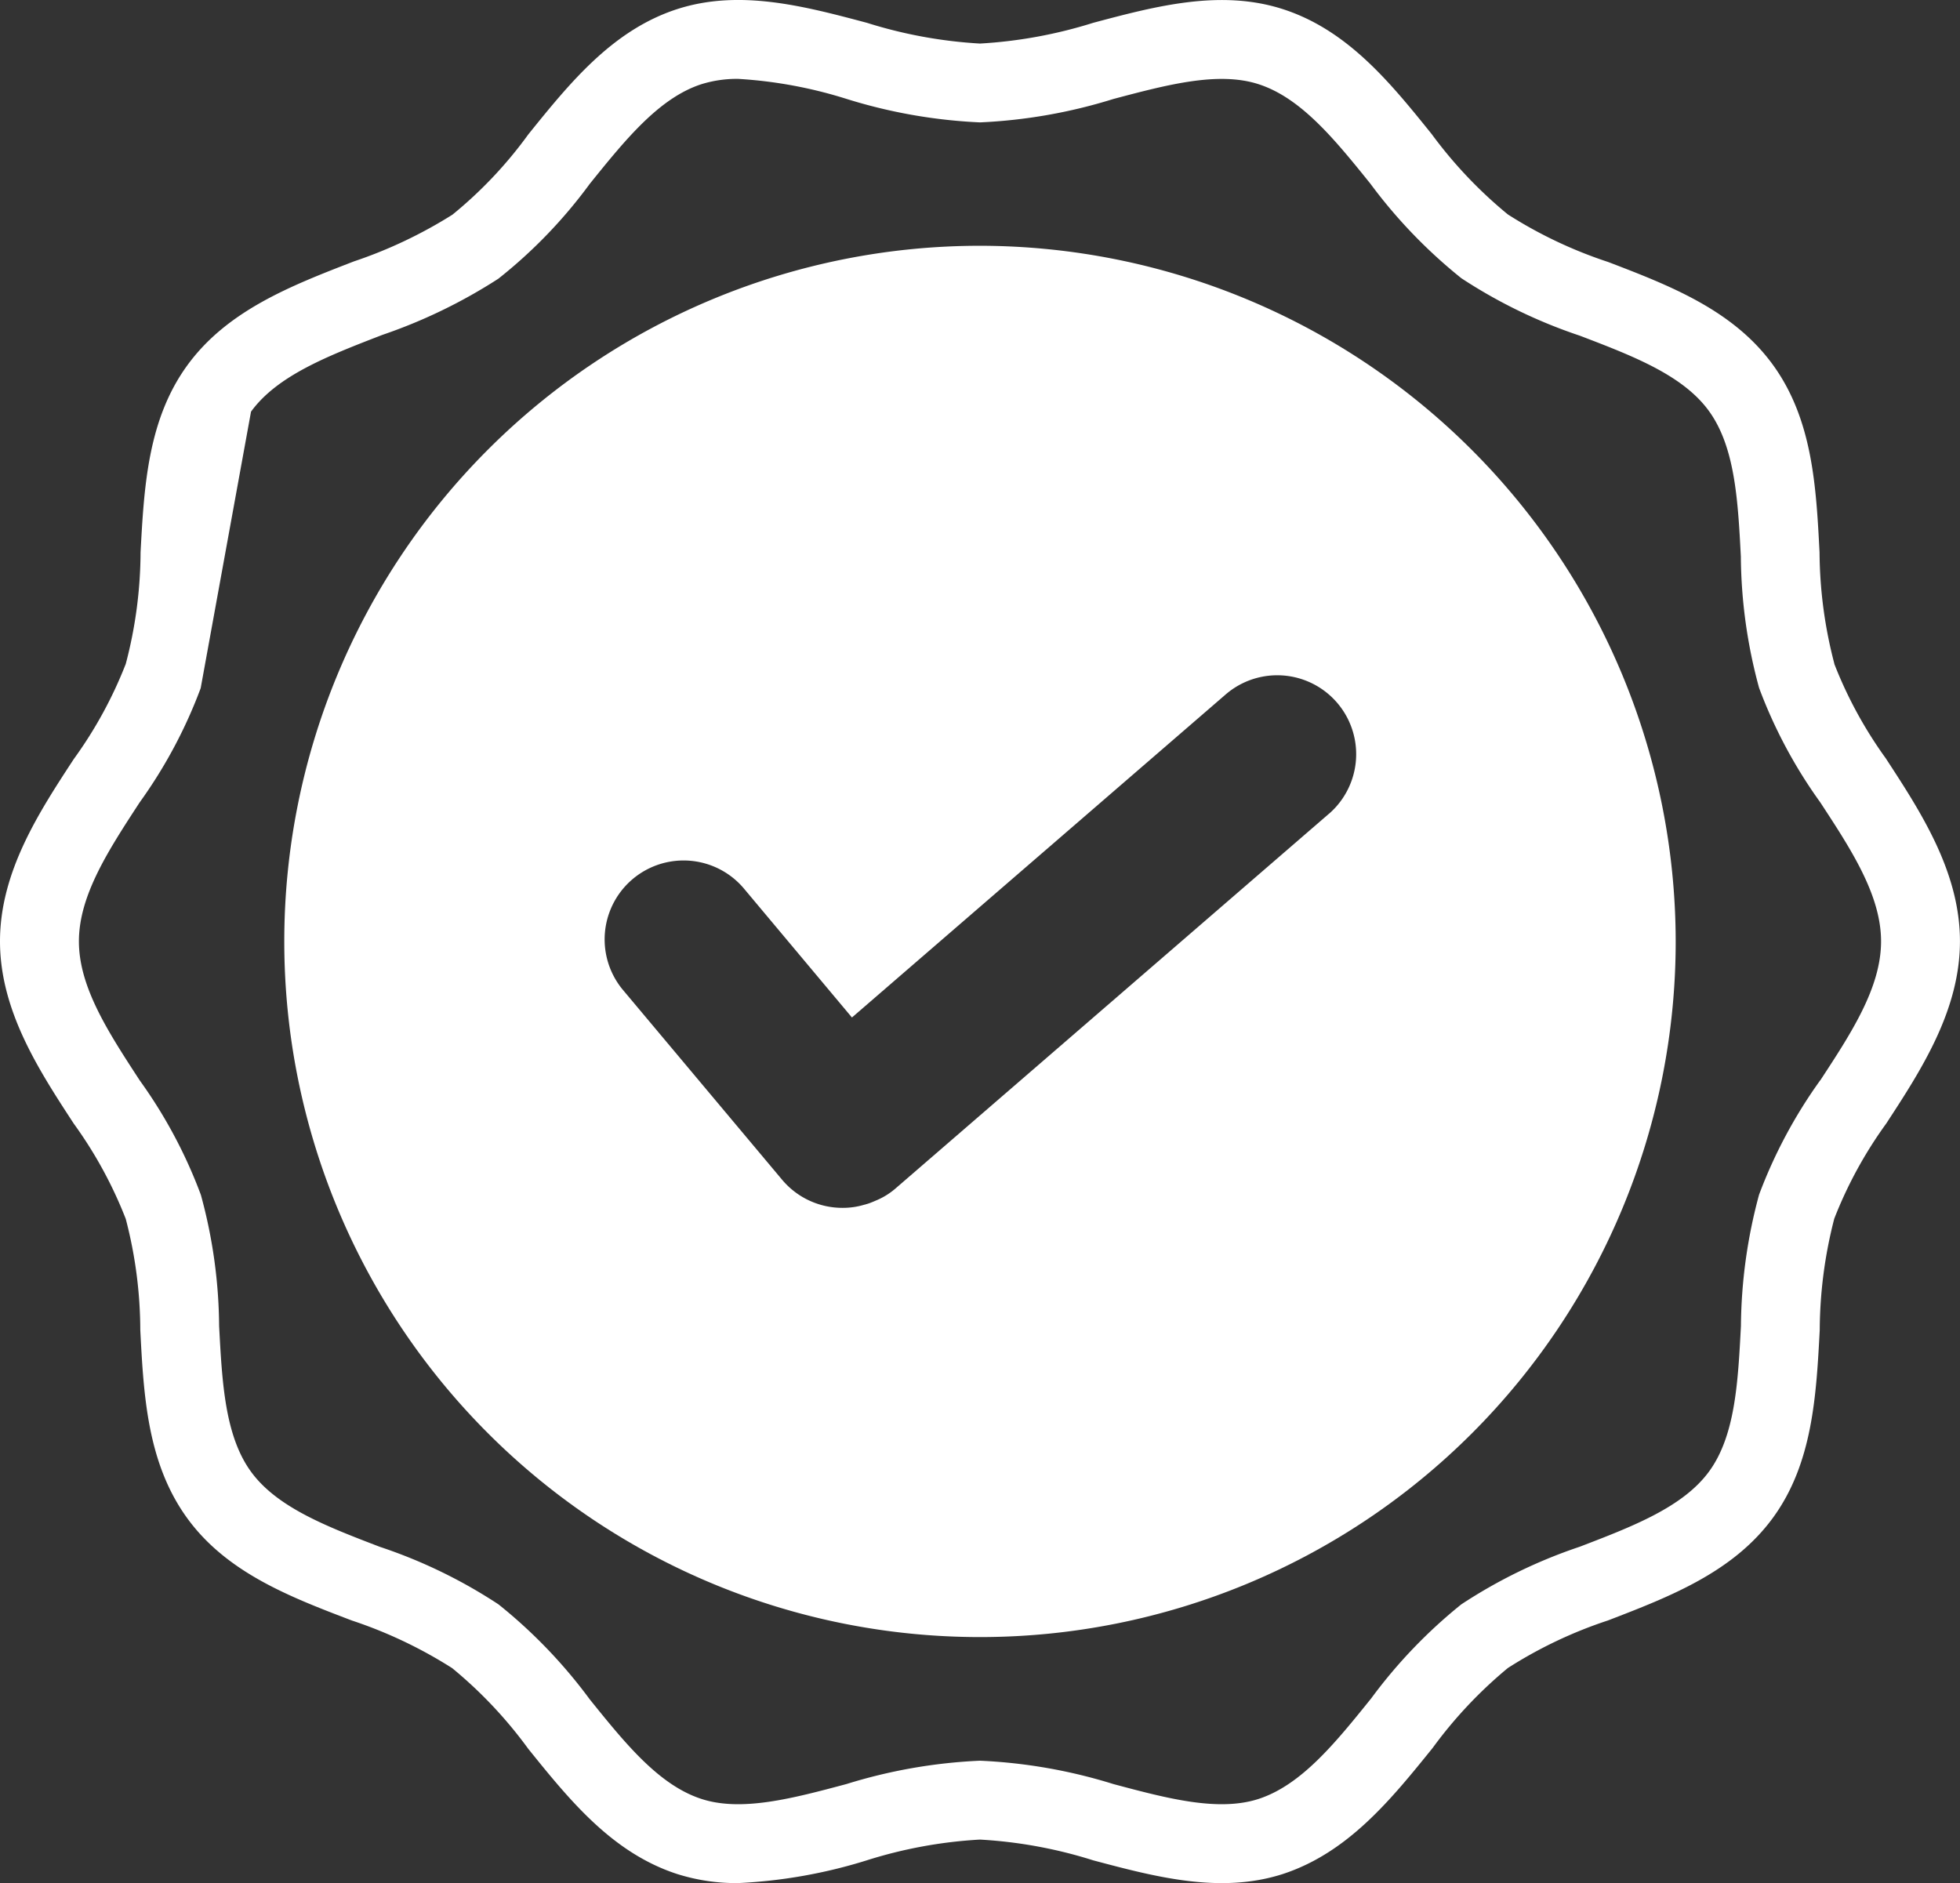
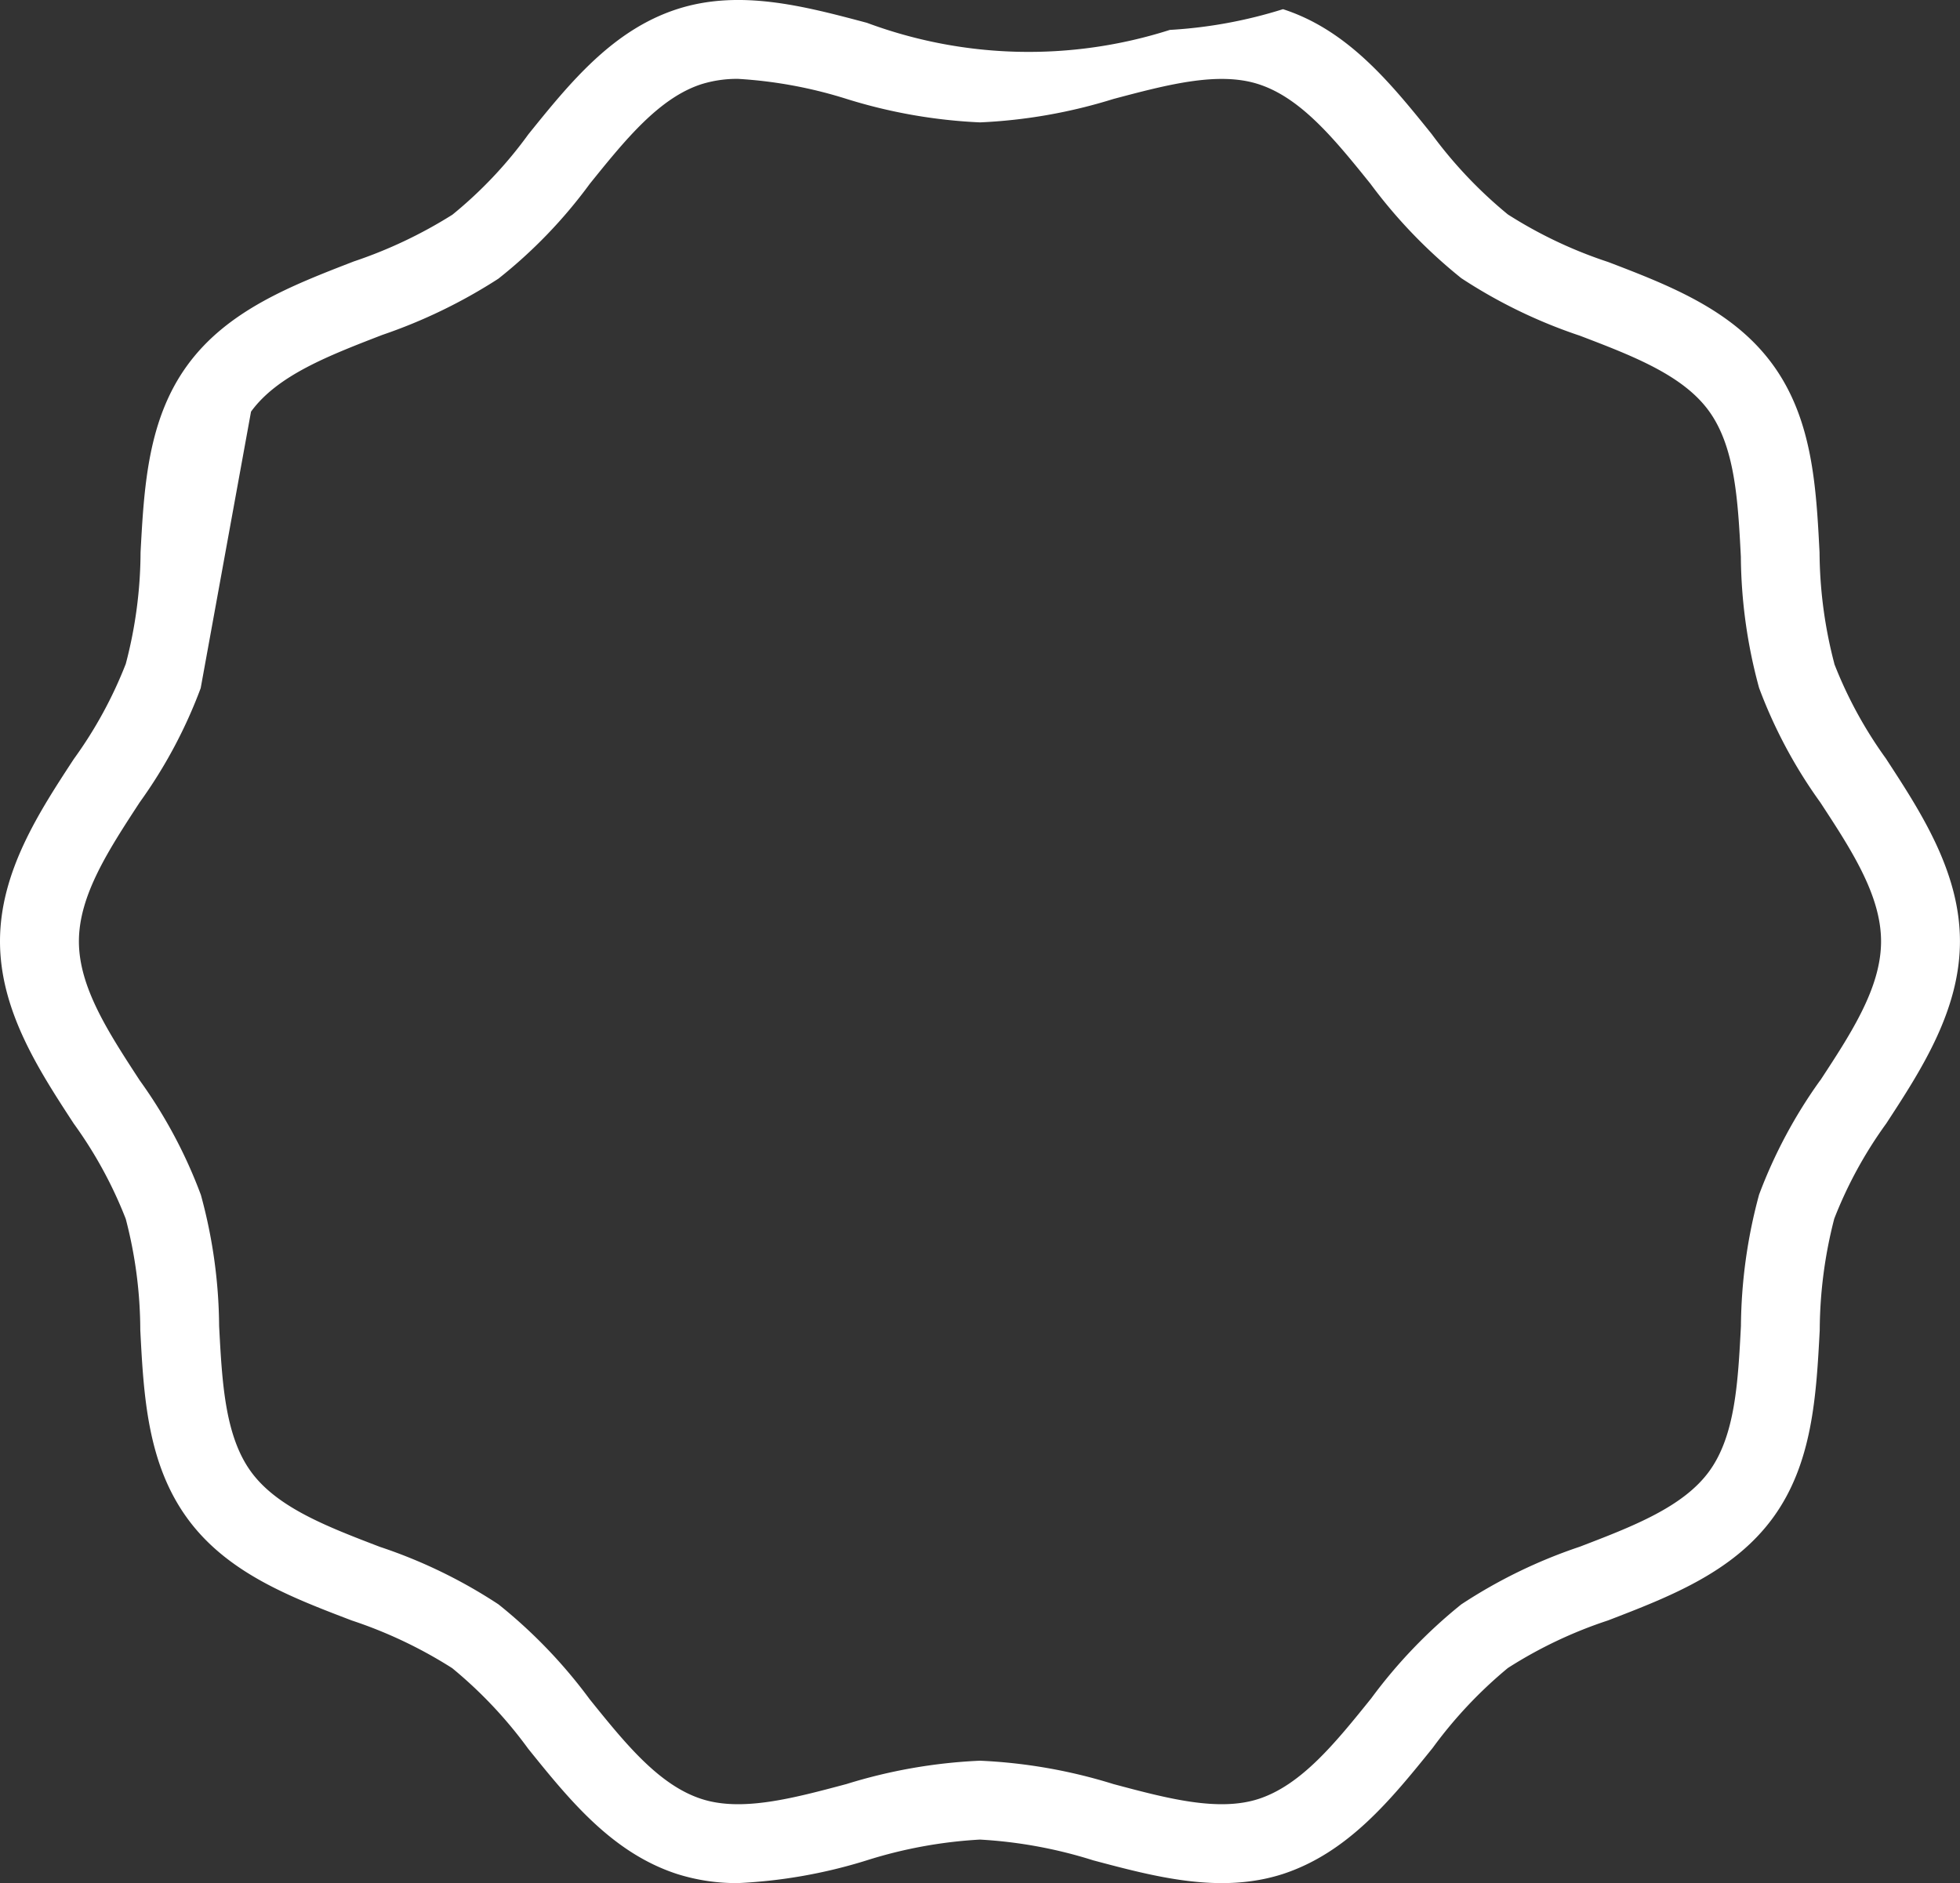
<svg xmlns="http://www.w3.org/2000/svg" id="Group_5742" data-name="Group 5742" width="73.249" height="70.383" viewBox="0 0 73.249 70.383">
  <rect x="0" y="0" width="73.249" height="70.383" fill="#333333" stroke="none" />
  <defs>
    <clipPath id="clip-path">
      <rect id="Rectangle_1815" data-name="Rectangle 1815" width="73.249" height="70.383" fill="none" />
    </clipPath>
  </defs>
  <g id="Group_5431" data-name="Group 5431" clip-path="url(#clip-path)">
-     <path id="Path_5380" data-name="Path 5380" d="M51.214,21.805a26,26,0,1,0,26,26,26.033,26.033,0,0,0-26-26M64.252,43.036,48.076,57.022a2.692,2.692,0,0,1-.771.476c-.063.029-.131.055-.194.08a1.422,1.422,0,0,1-.177.055.028.028,0,0,1-.029.008,2.762,2.762,0,0,1-.826.122,2.941,2.941,0,0,1-2.262-1.053l-5.969-7.119a2.95,2.95,0,0,1,4.52-3.791l4.061,4.848L60.394,38.576a2.949,2.949,0,0,1,3.859,4.461" transform="translate(-14.59 -12.619)" fill="#fff" />
-     <path id="Path_5381" data-name="Path 5381" d="M70.494,28.369a15.866,15.866,0,0,1-1.942-3.555l0-.013A16.734,16.734,0,0,1,68,20.648c-.126-2.443-.257-4.967-1.744-7.014S62.4,10.672,60.1,9.792a16.59,16.59,0,0,1-3.749-1.778,16.592,16.592,0,0,1-2.844-3C51.967,3.1,50.37,1.126,47.948.343c-2.334-.754-4.756-.114-7.094.51a17.412,17.412,0,0,1-4.229.775A17.345,17.345,0,0,1,32.4.853c-2.342-.623-4.76-1.268-7.1-.51-2.414.784-4.01,2.763-5.556,4.68a15.854,15.854,0,0,1-2.835,3,17.156,17.156,0,0,1-3.686,1.748c-2.325.9-4.731,1.828-6.226,3.888-1.479,2.035-1.613,4.554-1.744,6.984A16.575,16.575,0,0,1,4.7,24.814a15.866,15.866,0,0,1-1.942,3.555C1.466,30.345,0,32.582,0,35.181s1.466,4.836,2.755,6.812A15.926,15.926,0,0,1,4.7,45.557a16.573,16.573,0,0,1,.543,4.158c.126,2.439.261,4.962,1.744,7.014s3.863,2.961,6.163,3.838A16.864,16.864,0,0,1,16.9,62.348,16.377,16.377,0,0,1,19.74,65.36c1.542,1.913,3.134,3.888,5.561,4.68a7.341,7.341,0,0,0,2.283.341,19.088,19.088,0,0,0,4.811-.851,17.177,17.177,0,0,1,4.229-.775,17.212,17.212,0,0,1,4.229.775c2.338.623,4.76,1.264,7.094.51,2.435-.8,4.04-2.785,5.594-4.71a16.516,16.516,0,0,1,2.81-2.987,16.524,16.524,0,0,1,3.741-1.778c2.3-.885,4.676-1.8,6.163-3.833s1.622-4.571,1.752-7.018a16.894,16.894,0,0,1,.543-4.166,15.867,15.867,0,0,1,1.942-3.555c1.289-1.976,2.755-4.217,2.755-6.812s-1.466-4.836-2.755-6.812m-2.469,12.01a18.333,18.333,0,0,0-2.283,4.272,19.262,19.262,0,0,0-.678,4.908c-.11,2.111-.215,4.1-1.188,5.434s-2.852,2.056-4.84,2.818a19.04,19.04,0,0,0-4.423,2.153,18.89,18.89,0,0,0-3.366,3.513c-1.34,1.664-2.608,3.235-4.208,3.758-1.508.489-3.412-.017-5.43-.556a19.636,19.636,0,0,0-4.984-.872,19.668,19.668,0,0,0-4.988.872c-2.018.539-3.922,1.045-5.422.556-1.592-.518-2.848-2.077-4.175-3.724a18.9,18.9,0,0,0-3.408-3.547A18.882,18.882,0,0,0,14.2,57.815C12.221,57.057,10.35,56.341,9.377,55S8.3,51.665,8.189,49.559a18.973,18.973,0,0,0-.682-4.9,18.121,18.121,0,0,0-2.283-4.276c-1.167-1.79-2.275-3.48-2.275-5.2s1.108-3.412,2.275-5.2A18.117,18.117,0,0,0,7.5,25.72L9.381,15.386c.986-1.356,2.89-2.089,4.908-2.869a19.73,19.73,0,0,0,4.335-2.1A18.326,18.326,0,0,0,22.04,6.872c1.331-1.651,2.591-3.21,4.17-3.724a4.466,4.466,0,0,1,1.378-.2,16.777,16.777,0,0,1,4.053.75,19.641,19.641,0,0,0,4.984.876A19.642,19.642,0,0,0,41.608,3.7c2.018-.535,3.922-1.041,5.43-.552,1.588.514,2.848,2.068,4.175,3.716a19.062,19.062,0,0,0,3.4,3.534,19.048,19.048,0,0,0,4.427,2.148c1.984.758,3.855,1.474,4.828,2.818S64.95,18.7,65.059,20.8a19.088,19.088,0,0,0,.682,4.912,18.167,18.167,0,0,0,2.283,4.272c1.171,1.786,2.275,3.48,2.275,5.2s-1.1,3.408-2.275,5.2" transform="translate(0 0)" fill="#fff" />
+     <path id="Path_5381" data-name="Path 5381" d="M70.494,28.369a15.866,15.866,0,0,1-1.942-3.555l0-.013A16.734,16.734,0,0,1,68,20.648c-.126-2.443-.257-4.967-1.744-7.014S62.4,10.672,60.1,9.792a16.59,16.59,0,0,1-3.749-1.778,16.592,16.592,0,0,1-2.844-3C51.967,3.1,50.37,1.126,47.948.343a17.412,17.412,0,0,1-4.229.775A17.345,17.345,0,0,1,32.4.853c-2.342-.623-4.76-1.268-7.1-.51-2.414.784-4.01,2.763-5.556,4.68a15.854,15.854,0,0,1-2.835,3,17.156,17.156,0,0,1-3.686,1.748c-2.325.9-4.731,1.828-6.226,3.888-1.479,2.035-1.613,4.554-1.744,6.984A16.575,16.575,0,0,1,4.7,24.814a15.866,15.866,0,0,1-1.942,3.555C1.466,30.345,0,32.582,0,35.181s1.466,4.836,2.755,6.812A15.926,15.926,0,0,1,4.7,45.557a16.573,16.573,0,0,1,.543,4.158c.126,2.439.261,4.962,1.744,7.014s3.863,2.961,6.163,3.838A16.864,16.864,0,0,1,16.9,62.348,16.377,16.377,0,0,1,19.74,65.36c1.542,1.913,3.134,3.888,5.561,4.68a7.341,7.341,0,0,0,2.283.341,19.088,19.088,0,0,0,4.811-.851,17.177,17.177,0,0,1,4.229-.775,17.212,17.212,0,0,1,4.229.775c2.338.623,4.76,1.264,7.094.51,2.435-.8,4.04-2.785,5.594-4.71a16.516,16.516,0,0,1,2.81-2.987,16.524,16.524,0,0,1,3.741-1.778c2.3-.885,4.676-1.8,6.163-3.833s1.622-4.571,1.752-7.018a16.894,16.894,0,0,1,.543-4.166,15.867,15.867,0,0,1,1.942-3.555c1.289-1.976,2.755-4.217,2.755-6.812s-1.466-4.836-2.755-6.812m-2.469,12.01a18.333,18.333,0,0,0-2.283,4.272,19.262,19.262,0,0,0-.678,4.908c-.11,2.111-.215,4.1-1.188,5.434s-2.852,2.056-4.84,2.818a19.04,19.04,0,0,0-4.423,2.153,18.89,18.89,0,0,0-3.366,3.513c-1.34,1.664-2.608,3.235-4.208,3.758-1.508.489-3.412-.017-5.43-.556a19.636,19.636,0,0,0-4.984-.872,19.668,19.668,0,0,0-4.988.872c-2.018.539-3.922,1.045-5.422.556-1.592-.518-2.848-2.077-4.175-3.724a18.9,18.9,0,0,0-3.408-3.547A18.882,18.882,0,0,0,14.2,57.815C12.221,57.057,10.35,56.341,9.377,55S8.3,51.665,8.189,49.559a18.973,18.973,0,0,0-.682-4.9,18.121,18.121,0,0,0-2.283-4.276c-1.167-1.79-2.275-3.48-2.275-5.2s1.108-3.412,2.275-5.2A18.117,18.117,0,0,0,7.5,25.72L9.381,15.386c.986-1.356,2.89-2.089,4.908-2.869a19.73,19.73,0,0,0,4.335-2.1A18.326,18.326,0,0,0,22.04,6.872c1.331-1.651,2.591-3.21,4.17-3.724a4.466,4.466,0,0,1,1.378-.2,16.777,16.777,0,0,1,4.053.75,19.641,19.641,0,0,0,4.984.876A19.642,19.642,0,0,0,41.608,3.7c2.018-.535,3.922-1.041,5.43-.552,1.588.514,2.848,2.068,4.175,3.716a19.062,19.062,0,0,0,3.4,3.534,19.048,19.048,0,0,0,4.427,2.148c1.984.758,3.855,1.474,4.828,2.818S64.95,18.7,65.059,20.8a19.088,19.088,0,0,0,.682,4.912,18.167,18.167,0,0,0,2.283,4.272c1.171,1.786,2.275,3.48,2.275,5.2s-1.1,3.408-2.275,5.2" transform="translate(0 0)" fill="#fff" />
  </g>
</svg>